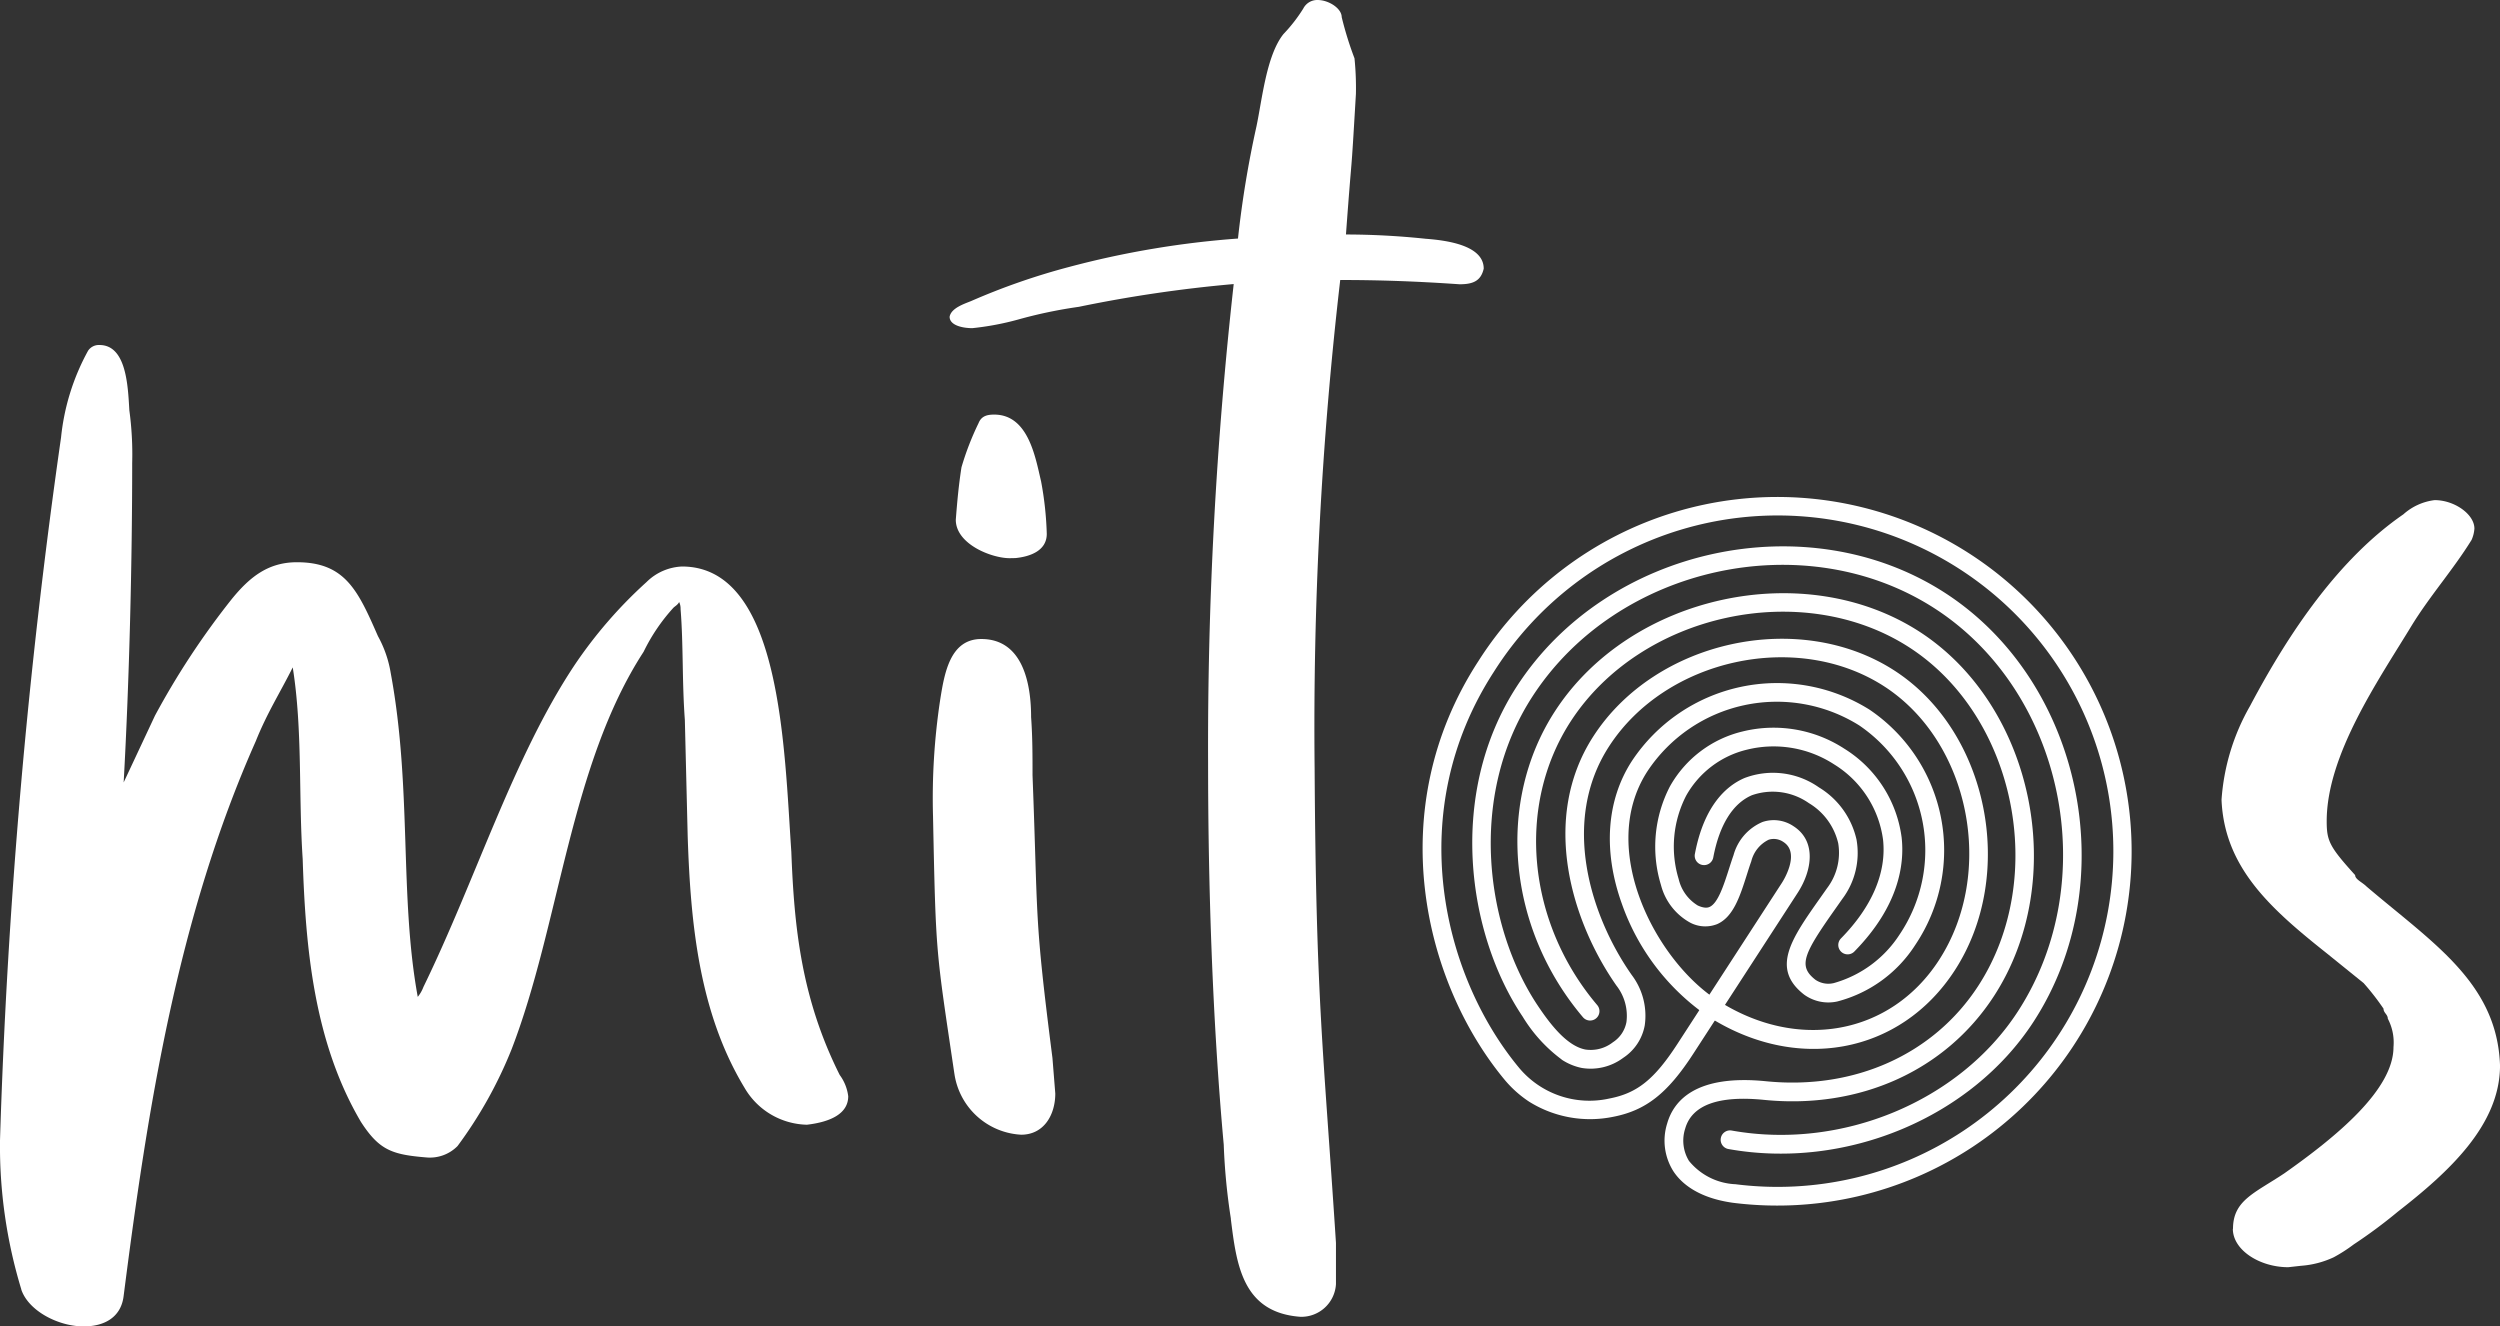
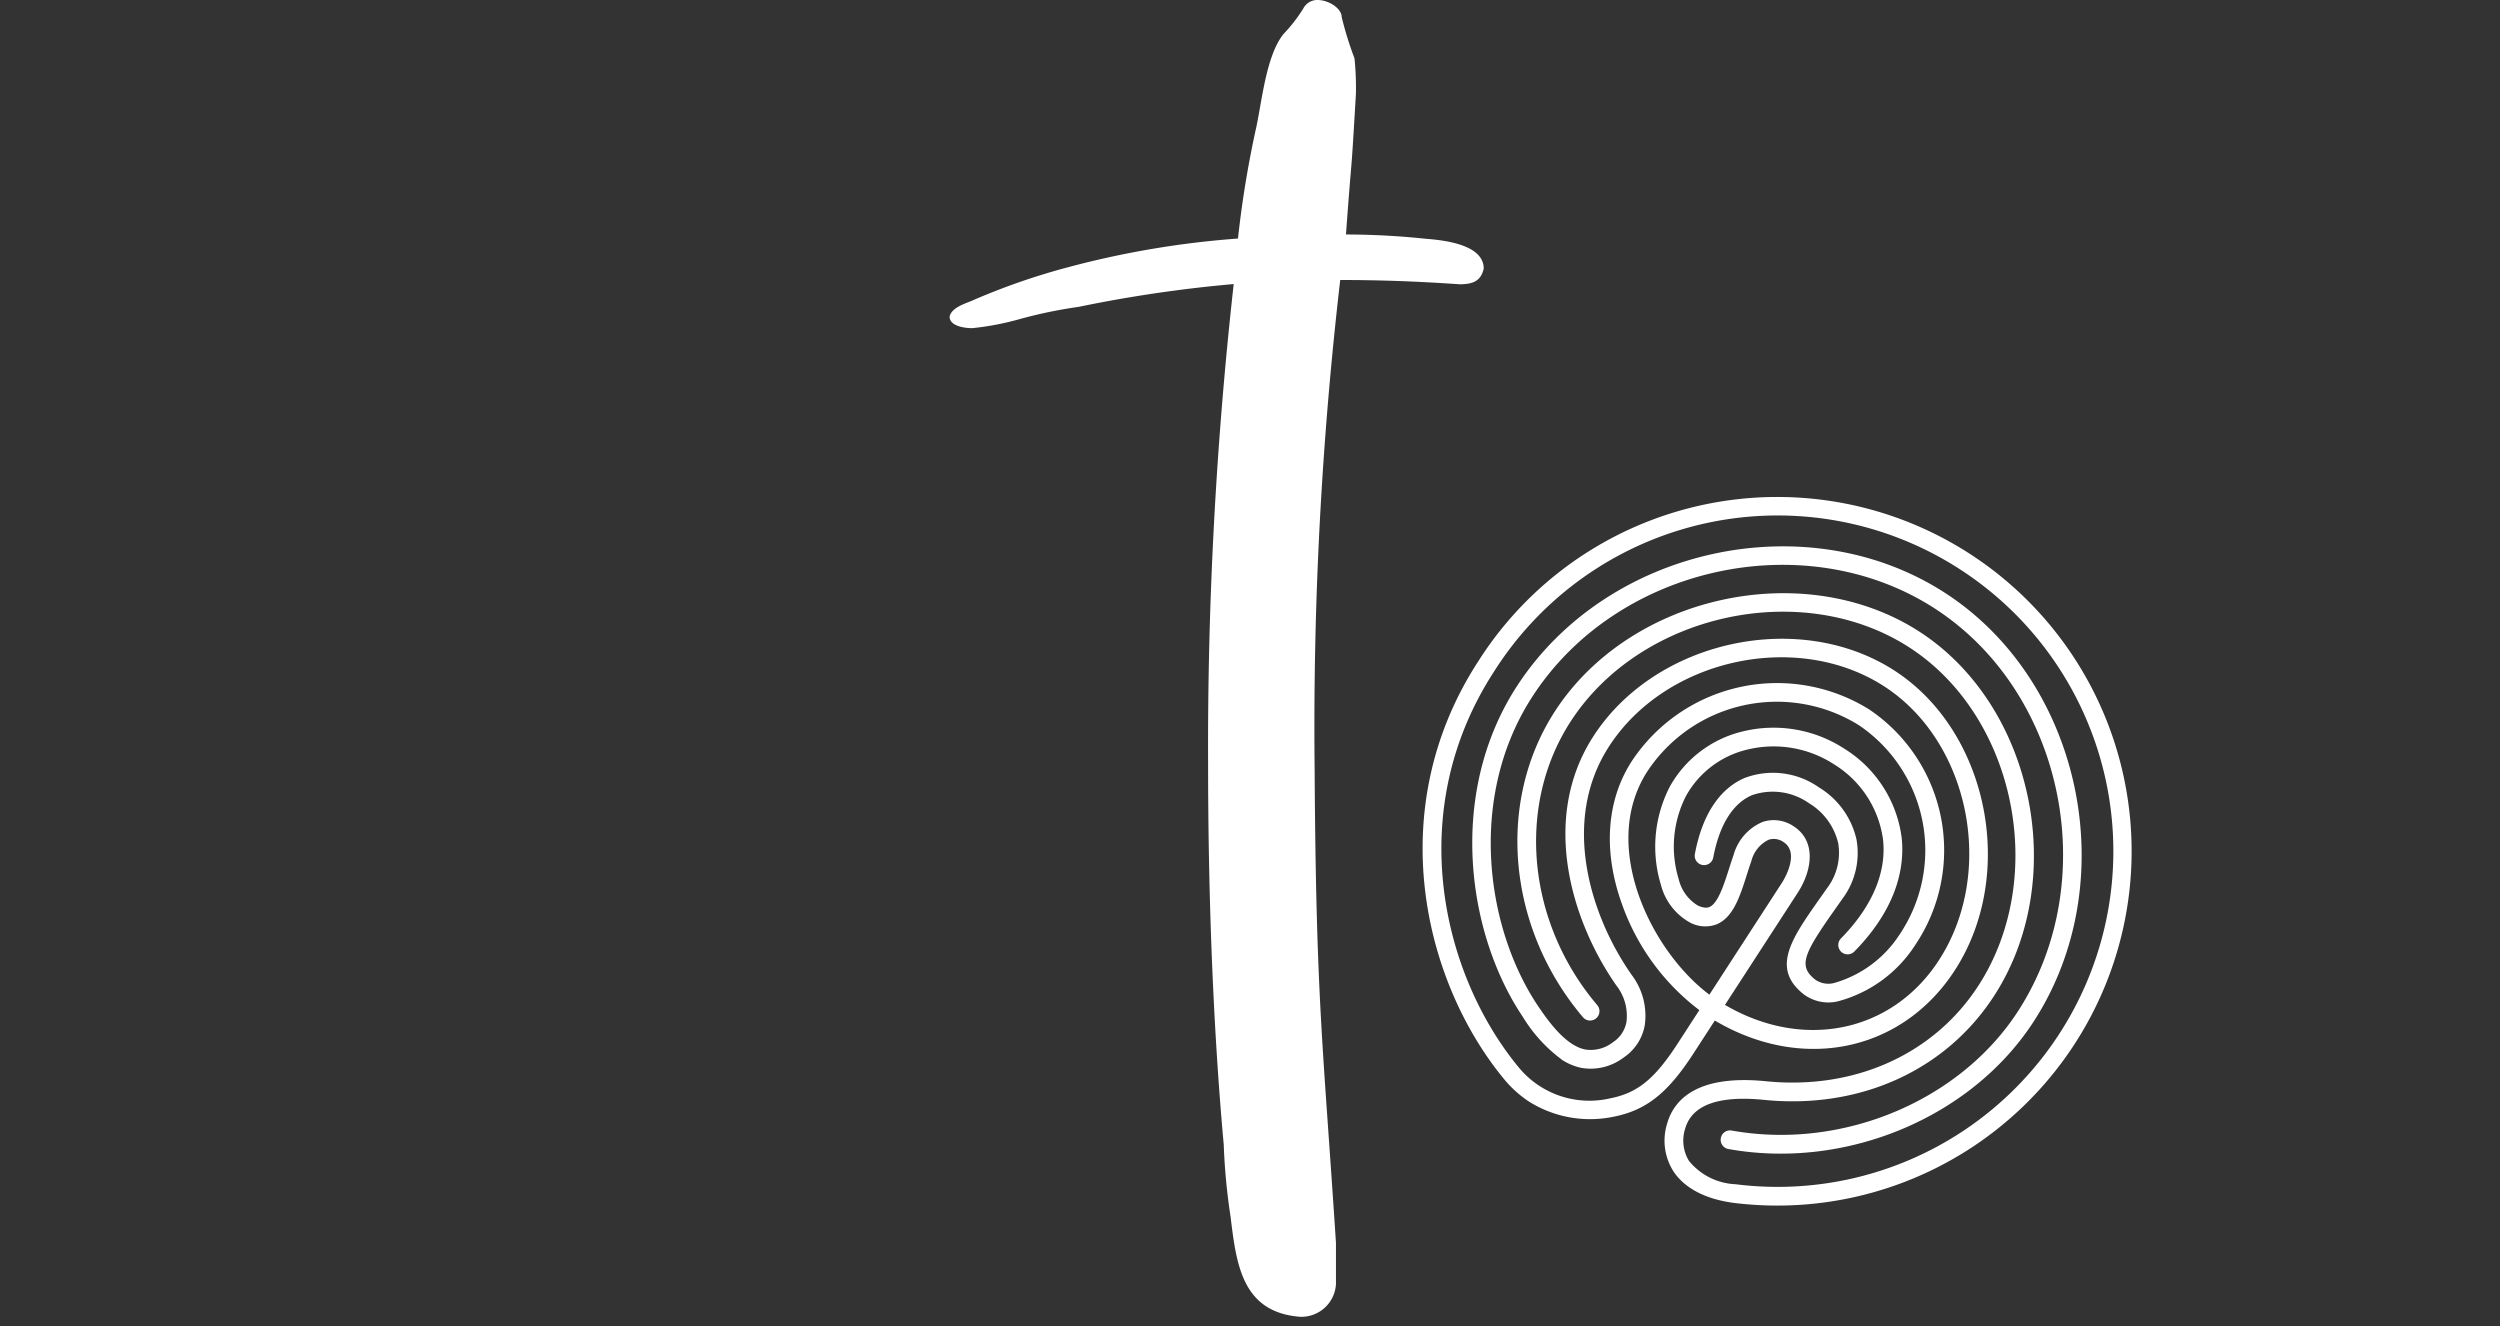
<svg xmlns="http://www.w3.org/2000/svg" width="175.748" height="93.244" viewBox="0 0 175.748 93.244">
  <rect x="0" y="0" width="175.748" height="93.244" fill="#333333" stroke="none" />
  <defs>
    <clipPath id="clip-path">
      <rect id="Rectangle_475" data-name="Rectangle 475" width="175.748" height="93.244" transform="translate(0 0)" fill="#fff" />
    </clipPath>
  </defs>
  <g id="Group_761" data-name="Group 761" transform="translate(0 0)">
    <g id="Group_759" data-name="Group 759" clip-path="url(#clip-path)">
      <path id="Path_676" data-name="Path 676" d="M109.773,74.483a4.026,4.026,0,0,0,1.417.592,3.824,3.824,0,0,0,2.924-.712,3.467,3.467,0,0,0,1.51-2.279,4.749,4.749,0,0,0-.921-3.552c-2.876-4.106-5.016-10.778-1.584-16.068,4-6.173,13.228-8.178,19.351-4.206,6.011,3.9,7.838,13.073,3.833,19.246-3.416,5.266-9.976,6.44-15.6,2.793-4.292-2.785-8.431-10.62-4.887-16.082a10.91,10.91,0,0,1,14.88-3.223,10.613,10.613,0,0,1,2.836,14.715,8.117,8.117,0,0,1-4.607,3.4,1.617,1.617,0,0,1-1.3-.228c-1.241-.97-.844-1.812,1.4-4.99l.488-.695a5.383,5.383,0,0,0,1-4.166,5.763,5.763,0,0,0-2.642-3.675,5.62,5.62,0,0,0-5.23-.66c-1.233.528-2.84,1.882-3.491,5.333a.658.658,0,1,0,1.293.244c.431-2.28,1.37-3.79,2.716-4.367a4.424,4.424,0,0,1,4,.554,4.468,4.468,0,0,1,2.066,2.823,4.1,4.1,0,0,1-.786,3.16l-.486.691c-2.022,2.87-3.483,4.944-1.131,6.785a2.906,2.906,0,0,0,2.33.489,9.279,9.279,0,0,0,5.494-3.983,11.929,11.929,0,0,0-3.224-16.536,12.242,12.242,0,0,0-16.7,3.61c-1.789,2.757-2.04,6.321-.708,10.035a16.032,16.032,0,0,0,5.983,7.868c6.262,4.063,13.588,2.725,17.42-3.18,4.379-6.751,2.367-16.792-4.221-21.067-6.7-4.347-16.793-2.158-21.173,4.593-3.788,5.84-1.5,13.1,1.61,17.54a3.457,3.457,0,0,1,.706,2.558,2.152,2.152,0,0,1-.954,1.427,2.53,2.53,0,0,1-1.935.511c-1.295-.252-2.453-1.759-3.318-3.045-3.675-5.463-4.994-14.7-.4-21.776,5.966-9.2,19.189-12.08,28.3-6.171,9.07,5.884,11.792,19.111,5.826,28.308-4.1,6.322-12.375,9.768-20.12,8.379a.658.658,0,0,0-.232,1.3c8.251,1.48,17.075-2.2,21.457-8.959,6.348-9.784,3.443-23.863-6.214-30.128-9.7-6.291-23.77-3.226-30.117,6.559-4.9,7.557-3.5,17.405.414,23.227a10.58,10.58,0,0,0,2.742,3.01" fill="#fff" />
      <path id="Path_677" data-name="Path 677" d="M107.521,77.462a8.078,8.078,0,0,0,5.865,1.052c2.308-.443,3.838-1.643,5.642-4.424l7.346-11.323c1.022-1.575,1.331-3.632-.281-4.678a2.481,2.481,0,0,0-2.185-.306,3.539,3.539,0,0,0-2.041,2.329c-.112.318-.218.648-.323.976-.362,1.129-.771,2.408-1.362,2.668-.076.034-.31.137-.83-.1A2.964,2.964,0,0,1,118.01,61.8a7.818,7.818,0,0,1,.528-5.869,6.682,6.682,0,0,1,4.289-3.234,7.793,7.793,0,0,1,6.1,1.032,7.364,7.364,0,0,1,3.449,5.294c.255,2.313-.768,4.716-2.958,6.948a.658.658,0,0,0,.94.922c3.128-3.188,3.535-6.118,3.326-8.014a8.671,8.671,0,0,0-4.041-6.254,9.112,9.112,0,0,0-7.129-1.206,7.992,7.992,0,0,0-5.122,3.87,9.2,9.2,0,0,0-.629,6.92,4.219,4.219,0,0,0,2.043,2.645,2.269,2.269,0,0,0,1.911.11c1.133-.5,1.6-1.943,2.085-3.471.1-.316.2-.634.311-.941a2.294,2.294,0,0,1,1.223-1.52,1.19,1.19,0,0,1,1.044.164c1.215.788-.052,2.773-.107,2.857l-7.345,11.323c-1.623,2.5-2.831,3.472-4.787,3.848a6.435,6.435,0,0,1-6.408-2.227c-5.312-6.458-8.113-17.908-1.707-27.782A23.6,23.6,0,1,1,122,83.25a4.461,4.461,0,0,1-3.265-1.638,2.733,2.733,0,0,1-.267-2.273c.475-1.661,2.342-2.34,5.551-2.018,6.715.672,12.755-2.058,16.157-7.3,5.308-8.182,2.821-20.382-5.217-25.6-8.114-5.264-20.337-2.606-25.645,5.576-4.154,6.4-3.345,15.249,1.966,21.513a.658.658,0,0,0,1.005-.851c-4.939-5.825-5.706-14.027-1.866-19.946,4.932-7.6,16.288-10.077,23.823-5.188,7.461,4.84,9.763,16.173,4.83,23.777-3.129,4.823-8.707,7.331-14.922,6.709-4.9-.491-6.483,1.342-6.948,2.966a4.026,4.026,0,0,0,.43,3.353c.535.823,1.7,1.876,4.185,2.224a24.907,24.907,0,1,0-17.9-38.059c-6.767,10.43-3.813,22.518,1.794,29.336a7.915,7.915,0,0,0,1.809,1.631" fill="#fff" />
-       <path id="Path_678" data-name="Path 678" d="M1.5,90.647A34.584,34.584,0,0,1,0,80.164a445.625,445.625,0,0,1,4.293-49.42,15.969,15.969,0,0,1,1.9-6.09.909.909,0,0,1,.8-.4c1.9,0,2,2.9,2.1,4.592a22.886,22.886,0,0,1,.2,3.695c0,6.988-.2,15.274-.6,22.463l2.2-4.693a55.21,55.21,0,0,1,5.391-8.186c1.3-1.6,2.6-2.6,4.593-2.6,3.394,0,4.293,2,5.691,5.192a8.037,8.037,0,0,1,.9,2.6c1.5,8.086.6,15.674,1.9,22.763a2.512,2.512,0,0,0,.4-.7c3.694-7.588,6.29-16.074,10.583-22.564a31.776,31.776,0,0,1,5.092-5.891,3.766,3.766,0,0,1,2.5-1.1c6.989,0,7.188,12.779,7.687,20.067.2,5.292.7,10.283,3.4,15.675a3.165,3.165,0,0,1,.6,1.5c0,1.2-1.2,1.8-2.9,2a5.2,5.2,0,0,1-4.392-2.6c-3.2-5.291-3.794-11.582-3.994-17.672l-.2-8.186c-.2-2.695-.1-5.291-.3-7.787a1.079,1.079,0,0,0-.1-.5c-.1.2-.3.3-.4.4a13.035,13.035,0,0,0-2.1,3.1c-5.191,7.986-5.89,19.169-9.285,27.955a30.278,30.278,0,0,1-3.794,6.789,2.727,2.727,0,0,1-2.2.8c-2.4-.2-3.3-.5-4.593-2.5-3.294-5.592-3.893-12.181-4.093-18.471-.3-4.492,0-9.085-.7-13.478-.9,1.8-1.8,3.195-2.6,5.191C12.48,64.49,10.384,77.868,8.686,91.146c-.2,1.5-1.4,2.1-2.8,2.1-1.8,0-3.894-1.1-4.393-2.6" fill="#fff" />
-       <path id="Path_679" data-name="Path 679" d="M67.091,75.472c-1.3-8.786-1.3-8.187-1.5-18.071a46.211,46.211,0,0,1,.5-8.186c.3-1.9.7-4.293,2.895-4.293,2.9,0,3.5,3.094,3.5,5.491.1,1.4.1,2.7.1,4.093.4,10.382.1,9.684,1.4,19.868l.2,2.5c0,1.5-.8,2.895-2.4,2.895a5.012,5.012,0,0,1-4.693-4.293M70.985,39.24c-1.3,0-3.793-1-3.793-2.7.1-1.3.2-2.4.4-3.694a19.721,19.721,0,0,1,1.2-3.1c.2-.5.6-.6,1.1-.6,2.4,0,2.895,3,3.295,4.692a23.3,23.3,0,0,1,.4,3.694c0,1.2-1.2,1.6-2.2,1.7Z" fill="#fff" />
      <path id="Path_680" data-name="Path 680" d="M86.528,85.662a43.707,43.707,0,0,1-.5-5.191c-.8-8.788-1.1-18.272-1.1-26.858a293.36,293.36,0,0,1,1.8-33.644,94.823,94.823,0,0,0-10.883,1.6,32.958,32.958,0,0,0-4.293.9,19.768,19.768,0,0,1-3.194.6c-.7,0-1.6-.2-1.6-.8.1-.6,1-.9,1.5-1.1a47.294,47.294,0,0,1,6.89-2.4,64.235,64.235,0,0,1,11.881-2,72.033,72.033,0,0,1,1.3-7.887c.4-1.9.7-4.992,1.9-6.49A10.97,10.97,0,0,0,91.62.6a1.1,1.1,0,0,1,1-.6c.8,0,1.7.6,1.7,1.2a24.265,24.265,0,0,0,.9,2.9,20.826,20.826,0,0,1,.1,2.5c-.4,6.789-.2,3.094-.7,9.884a54.062,54.062,0,0,1,5.591.3c1.3.1,4.093.4,4.093,2.1-.2.9-.8,1.1-1.7,1.1-2.895-.2-5.491-.3-8.387-.3a272.432,272.432,0,0,0-1.8,34.345c.1,16.473.6,19.468,1.5,33.346v2.895a2.437,2.437,0,0,1-2.5,2.3c-4.093-.3-4.493-3.695-4.892-6.889" fill="#fff" />
-       <path id="Path_681" data-name="Path 681" d="M156.978,86.388c0-2,1.5-2.5,3.594-3.893,3.694-2.6,7.688-5.89,7.688-8.886a3.6,3.6,0,0,0-.4-2c0-.3-.3-.4-.3-.7a17.739,17.739,0,0,0-1.4-1.8l-2.6-2.1c-3.894-3.095-7.188-5.99-7.388-10.782a15.362,15.362,0,0,1,2-6.59c2.8-5.291,6.29-10.383,10.782-13.479a4.021,4.021,0,0,1,2.2-1c1.4,0,2.795,1,2.795,2a2.346,2.346,0,0,1-.2.8c-1.3,2.1-2.9,3.894-4.193,5.99-2.3,3.794-5.991,9.085-5.991,13.779,0,1.4.2,1.8,2,3.793,0,.3.5.5.8.8,4.692,3.995,9.185,6.79,9.385,12.581,0,4.193-3.6,7.487-7.189,10.283a35.413,35.413,0,0,1-3.1,2.3,10.947,10.947,0,0,1-1.4.9,6.532,6.532,0,0,1-2.3.6l-.9.1c-2,0-3.894-1.2-3.894-2.7" fill="#fff" />
    </g>
  </g>
</svg>